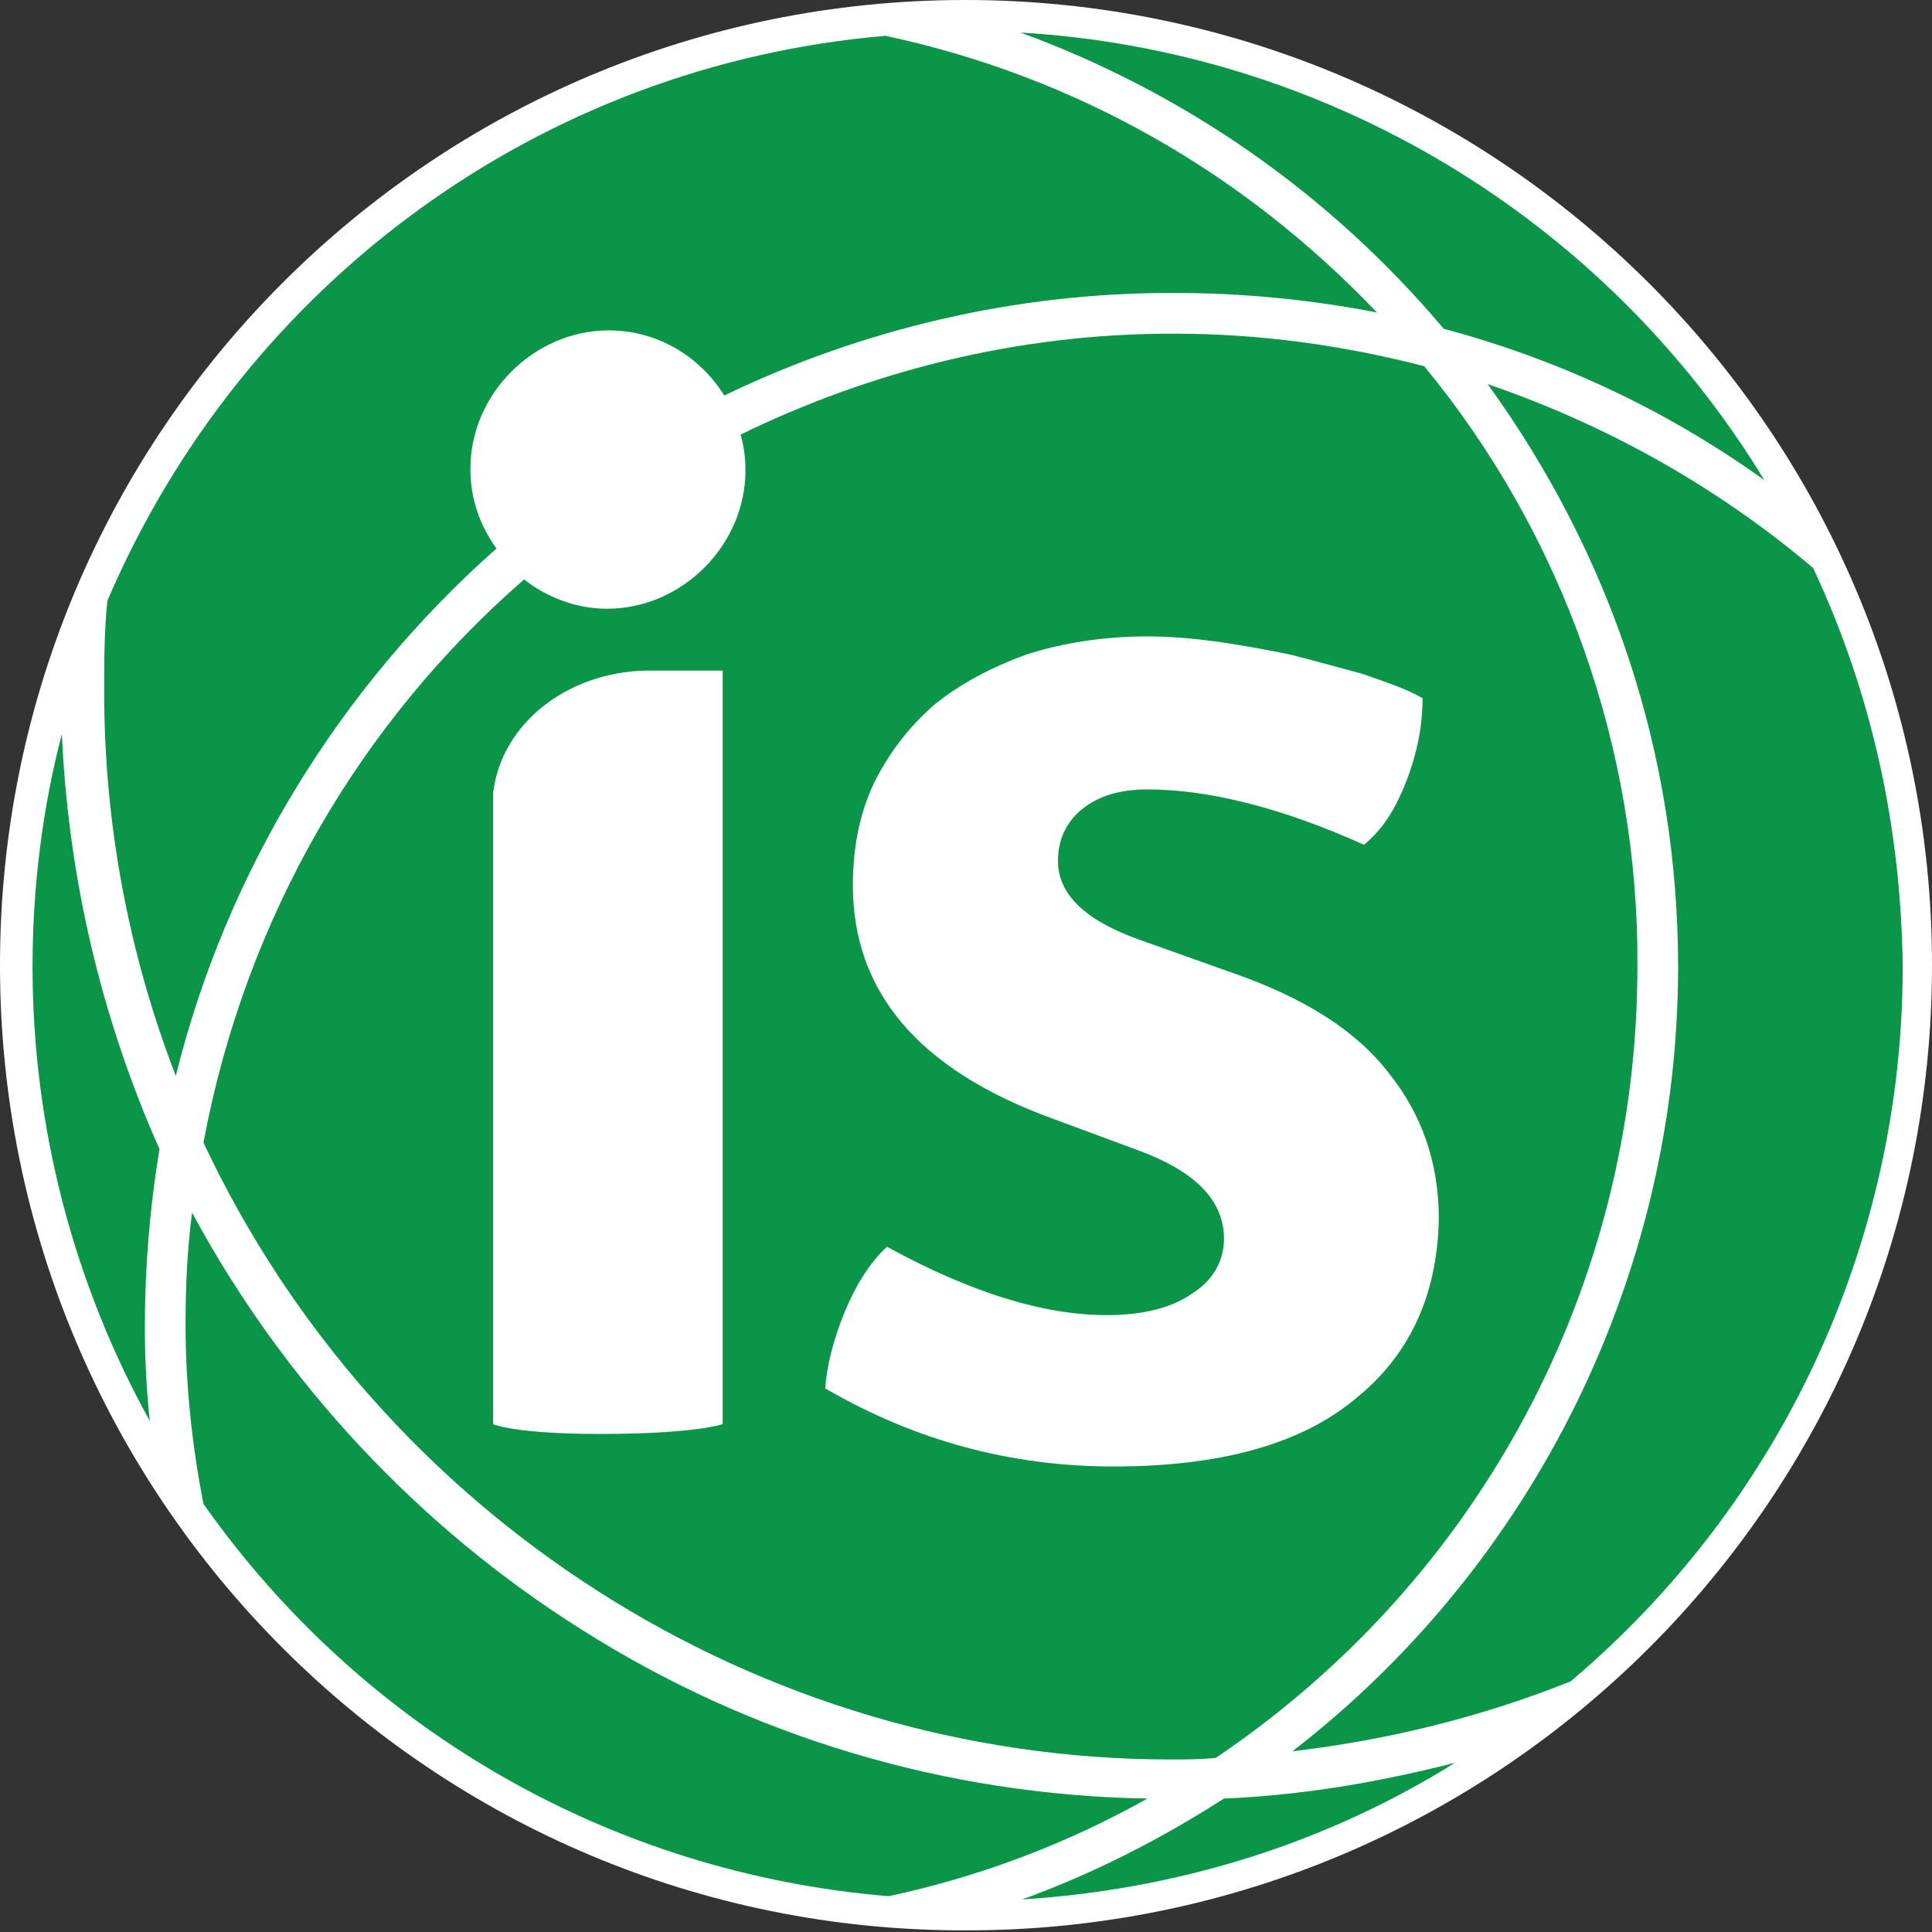
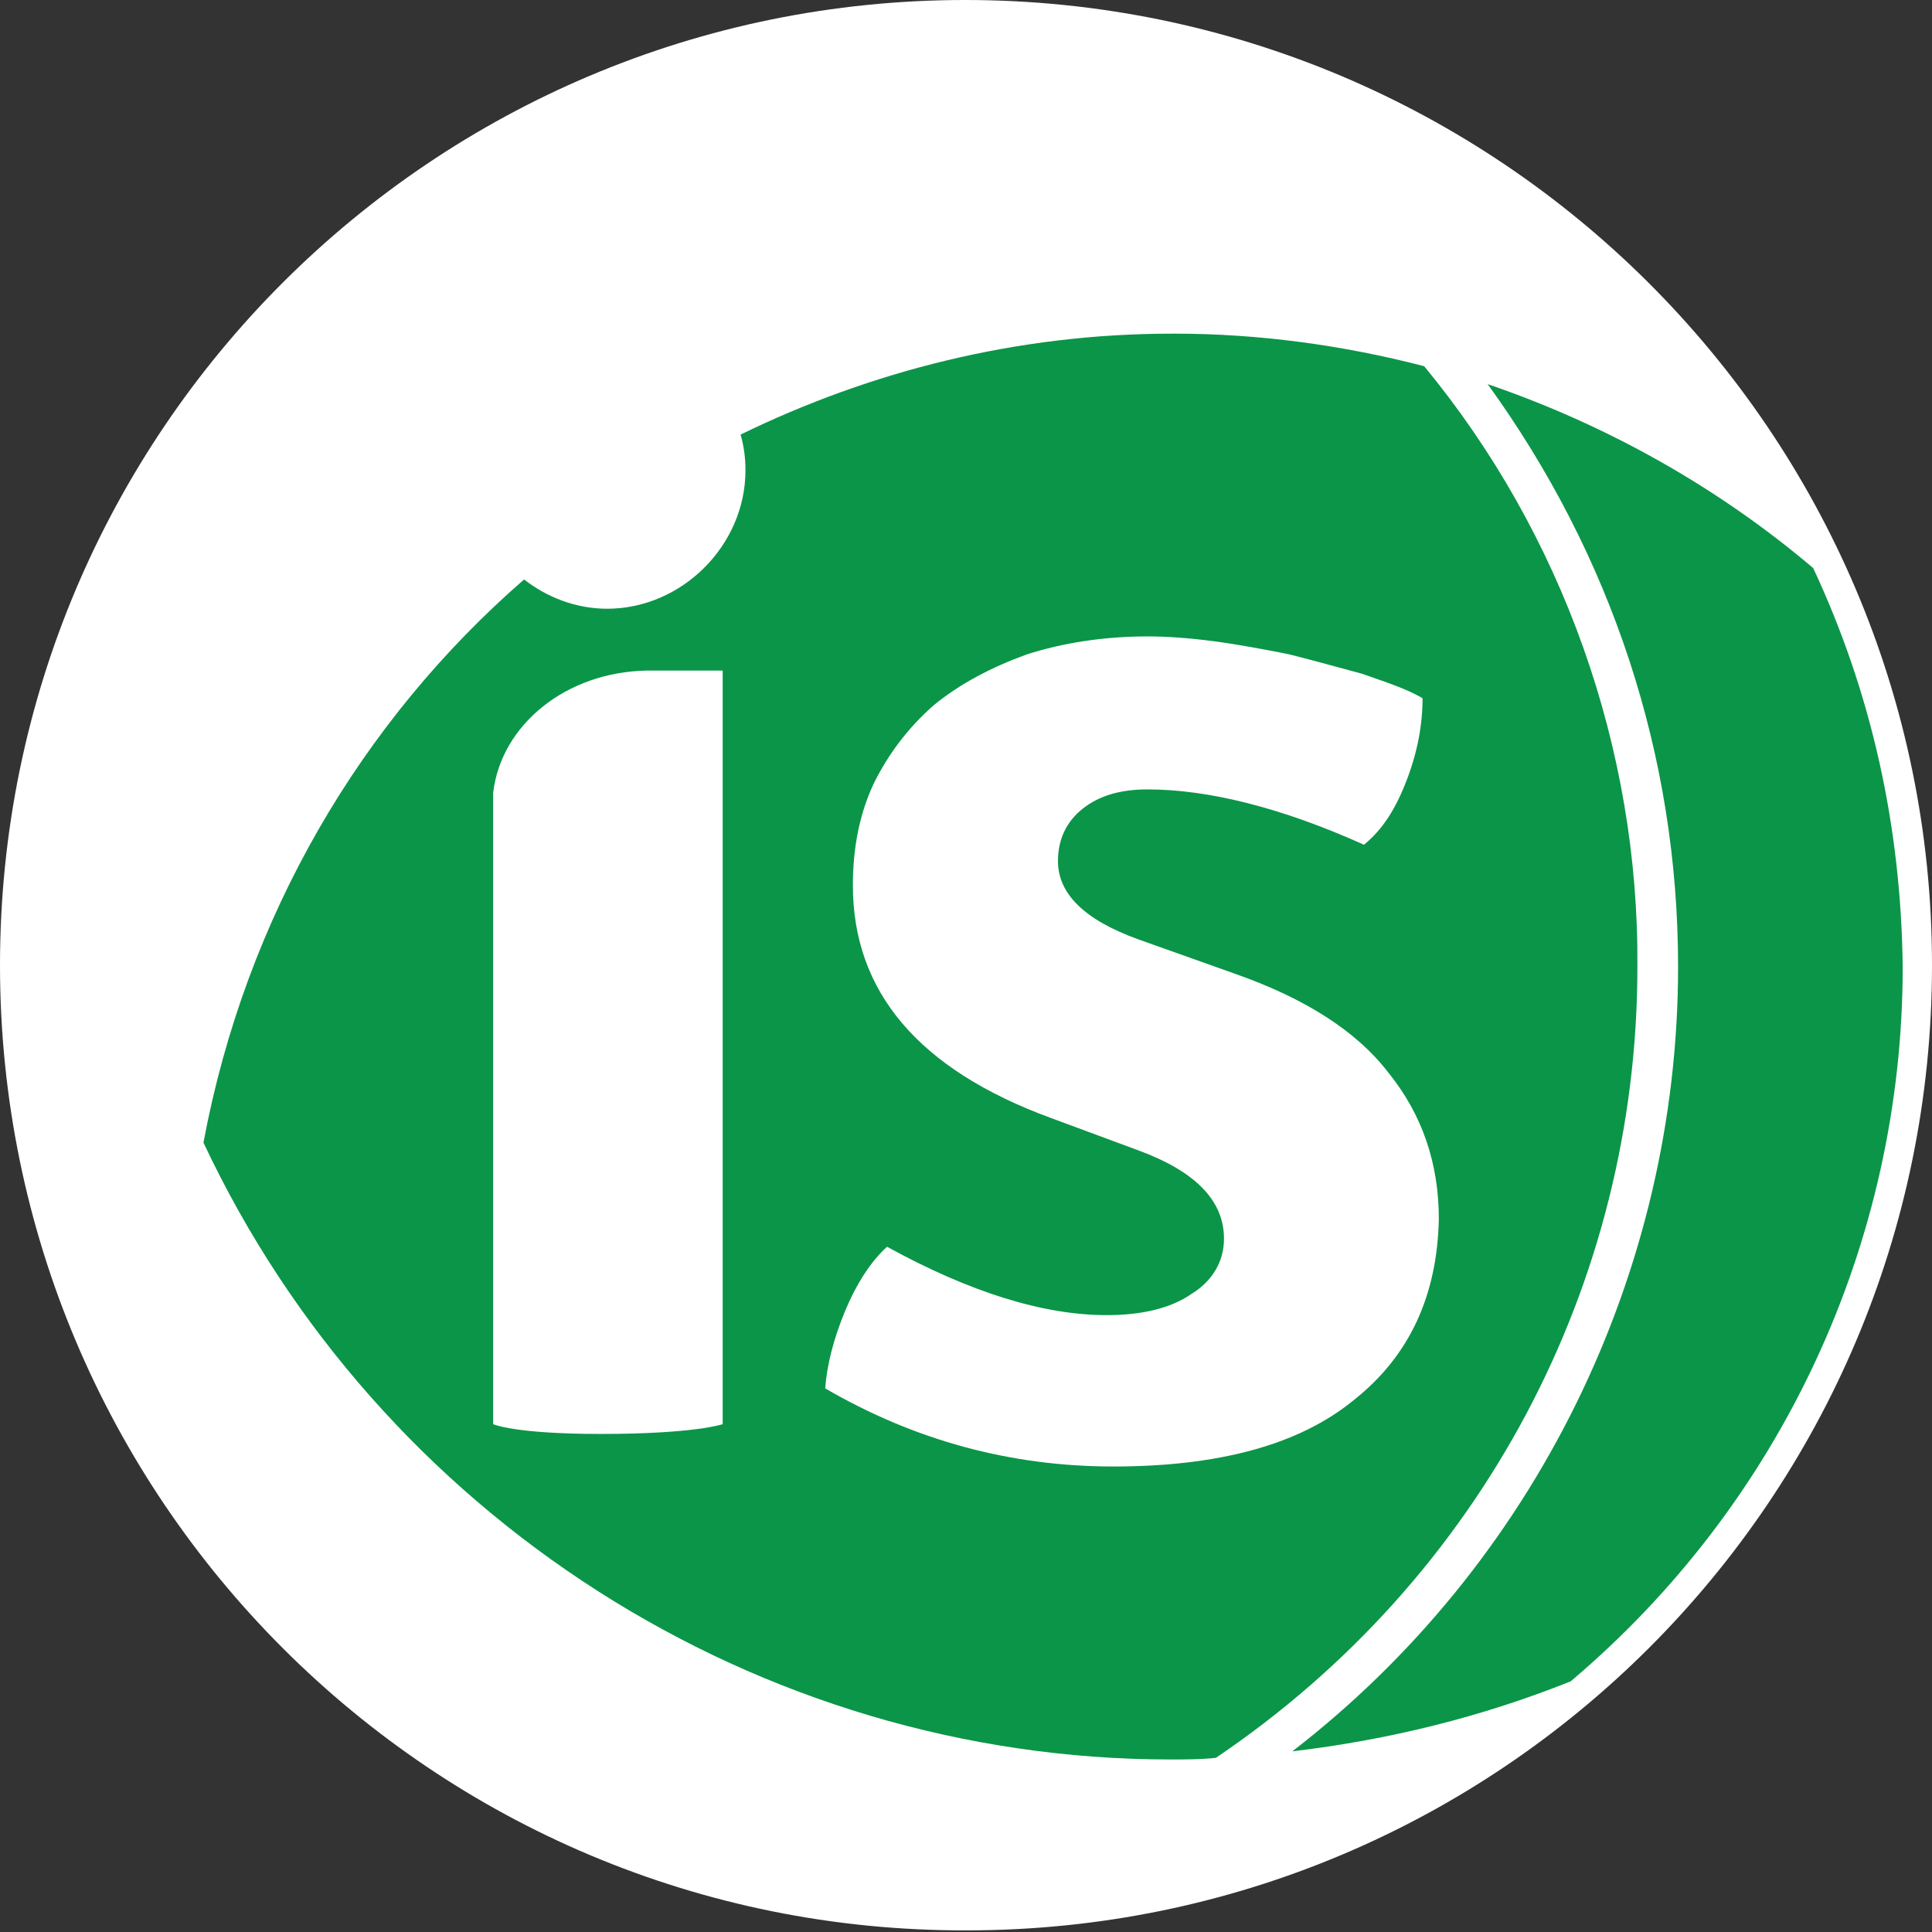
<svg xmlns="http://www.w3.org/2000/svg" version="1.1" id="Layer_1" x="0px" y="0px" viewBox="0 0 118.7 118.7" style="enable-background:new 0 0 118.7 118.7;" xml:space="preserve">
  <rect x="0" y="0" width="118.7" height="118.7" fill="#333333" stroke="none" />
  <style type="text/css">
	.st0{fill:#FFFFFF;}
	.st1{fill:#0B9548;}
</style>
  <path class="st0" d="M118.7,59.3c0,32.8-26.6,59.3-59.3,59.3C26.6,118.7,0,92.1,0,59.3S26.6,0,59.3,0S118.7,26.5,118.7,59.3z" />
  <g>
-     <path class="st1" d="M88.7,20.2c7.1,1.9,13.7,5,19.7,9.3C98.6,13.4,81.5,3.1,62.7,2C72.8,5.7,81.7,11.9,88.7,20.2z" />
-     <path class="st1" d="M3.8,45.1C2.6,49.7,2,54.5,2,59.4c0,9.8,2.5,19.4,7.2,27.9c-0.2-1.9-0.3-3.9-0.3-5.8c0-3.6,0.3-7.3,0.9-10.9   C6.2,62.5,4.2,53.9,3.8,45.1z" />
-     <path class="st1" d="M35.7,100.1c-10-6.3-18.3-15.2-23.9-25.6c-0.3,2.3-0.4,4.6-0.4,6.9c0,3.7,0.4,7.4,1.1,11   c9.8,13.9,25.1,22.7,42.1,24.1c5.6-1.2,10.9-3.2,15.9-6C58.1,110.3,46.1,106.7,35.7,100.1z" />
    <path class="st1" d="M111.4,34.9c-5.9-5-12.7-8.8-20-11.3c7.6,10.5,11.7,22.8,11.7,35.8c0,18.8-8.8,36.7-23.7,48.2   c5.9-0.7,11.6-2.1,17.1-4.3c12.9-10.9,20.4-26.9,20.4-43.9C116.8,50.8,115,42.6,111.4,34.9z" />
-     <path class="st1" d="M62.8,116.7c9.5-0.6,18.6-3.4,26.6-8.4c-4.7,1.2-9.4,2-14.2,2.2C71.3,113,67.2,115.1,62.8,116.7z" />
  </g>
-   <path class="st1" d="M54.4,2.2C33.3,4,15,17.3,6.6,36.9c-0.2,1.9-0.2,3.8-0.2,5.6c0,8.1,1.5,16.1,4.4,23.6  c3.1-12.5,10-23.8,19.7-32.4c-1-1.4-1.6-3-1.6-4.9c0-4.6,3.9-8.5,8.5-8.5c3,0,5.6,1.6,7.1,4C53,20.2,62.4,18,71.9,18h0.3  c4.1,0,8.3,0.4,12.4,1.2C76.4,10.6,66.1,4.7,54.4,2.2z" />
  <path class="st1" d="M87.5,22.5c-5-1.3-10.2-2-15.3-2H72c-9.5,0-18.5,2.3-26.5,6.2c0.2,0.7,0.3,1.4,0.3,2.2c0,4.6-3.9,8.5-8.5,8.5  c-1.9,0-3.7-0.7-5.1-1.8c-10,8.7-17.1,20.7-19.7,34.6c10.8,23,34.1,37.9,59.4,37.9c0.9,0,1.9,0,2.8-0.1c16.3-11,25.9-29.1,25.9-48.6  C100.7,46,96,32.8,87.5,22.5z M44.4,87.5c0,0-1.7,0.6-7.5,0.6c-5.3,0-6.6-0.6-6.6-0.6V48.7c0.5-4.2,4.5-7.4,9.4-7.5h4.7V87.5z   M83.2,86c-3.4,2.8-8.4,4.1-14.8,4.1c-6.3,0-12.2-1.6-17.7-4.8c0.1-1.4,0.5-3,1.2-4.7s1.6-3.1,2.6-4c5.1,2.8,9.6,4.2,13.5,4.2  c2.1,0,3.9-0.4,5.2-1.3c1.3-0.8,2-2,2-3.4c0-2.3-1.7-4.1-5.2-5.4l-5.4-2c-8.2-3-12.2-7.8-12.2-14.3c0-2.3,0.4-4.4,1.3-6.3  c0.9-1.8,2.1-3.4,3.7-4.8c1.6-1.3,3.5-2.3,5.7-3.1c2.2-0.7,4.7-1.1,7.4-1.1c1.2,0,2.6,0.1,4.1,0.3s3.1,0.5,4.6,0.8  c1.6,0.4,3,0.8,4.5,1.2c1.4,0.5,2.7,0.9,3.7,1.5c0,1.6-0.3,3.3-1,5.1s-1.5,3-2.6,3.9c-5.1-2.3-9.6-3.4-13.3-3.4c-1.7,0-3,0.4-4,1.2  S65,51.6,65,52.9c0,2,1.6,3.6,4.9,4.8l5.9,2.1c4.3,1.5,7.5,3.5,9.5,6.1c2.1,2.6,3.1,5.6,3.1,9C88.3,79.6,86.6,83.3,83.2,86z" />
</svg>